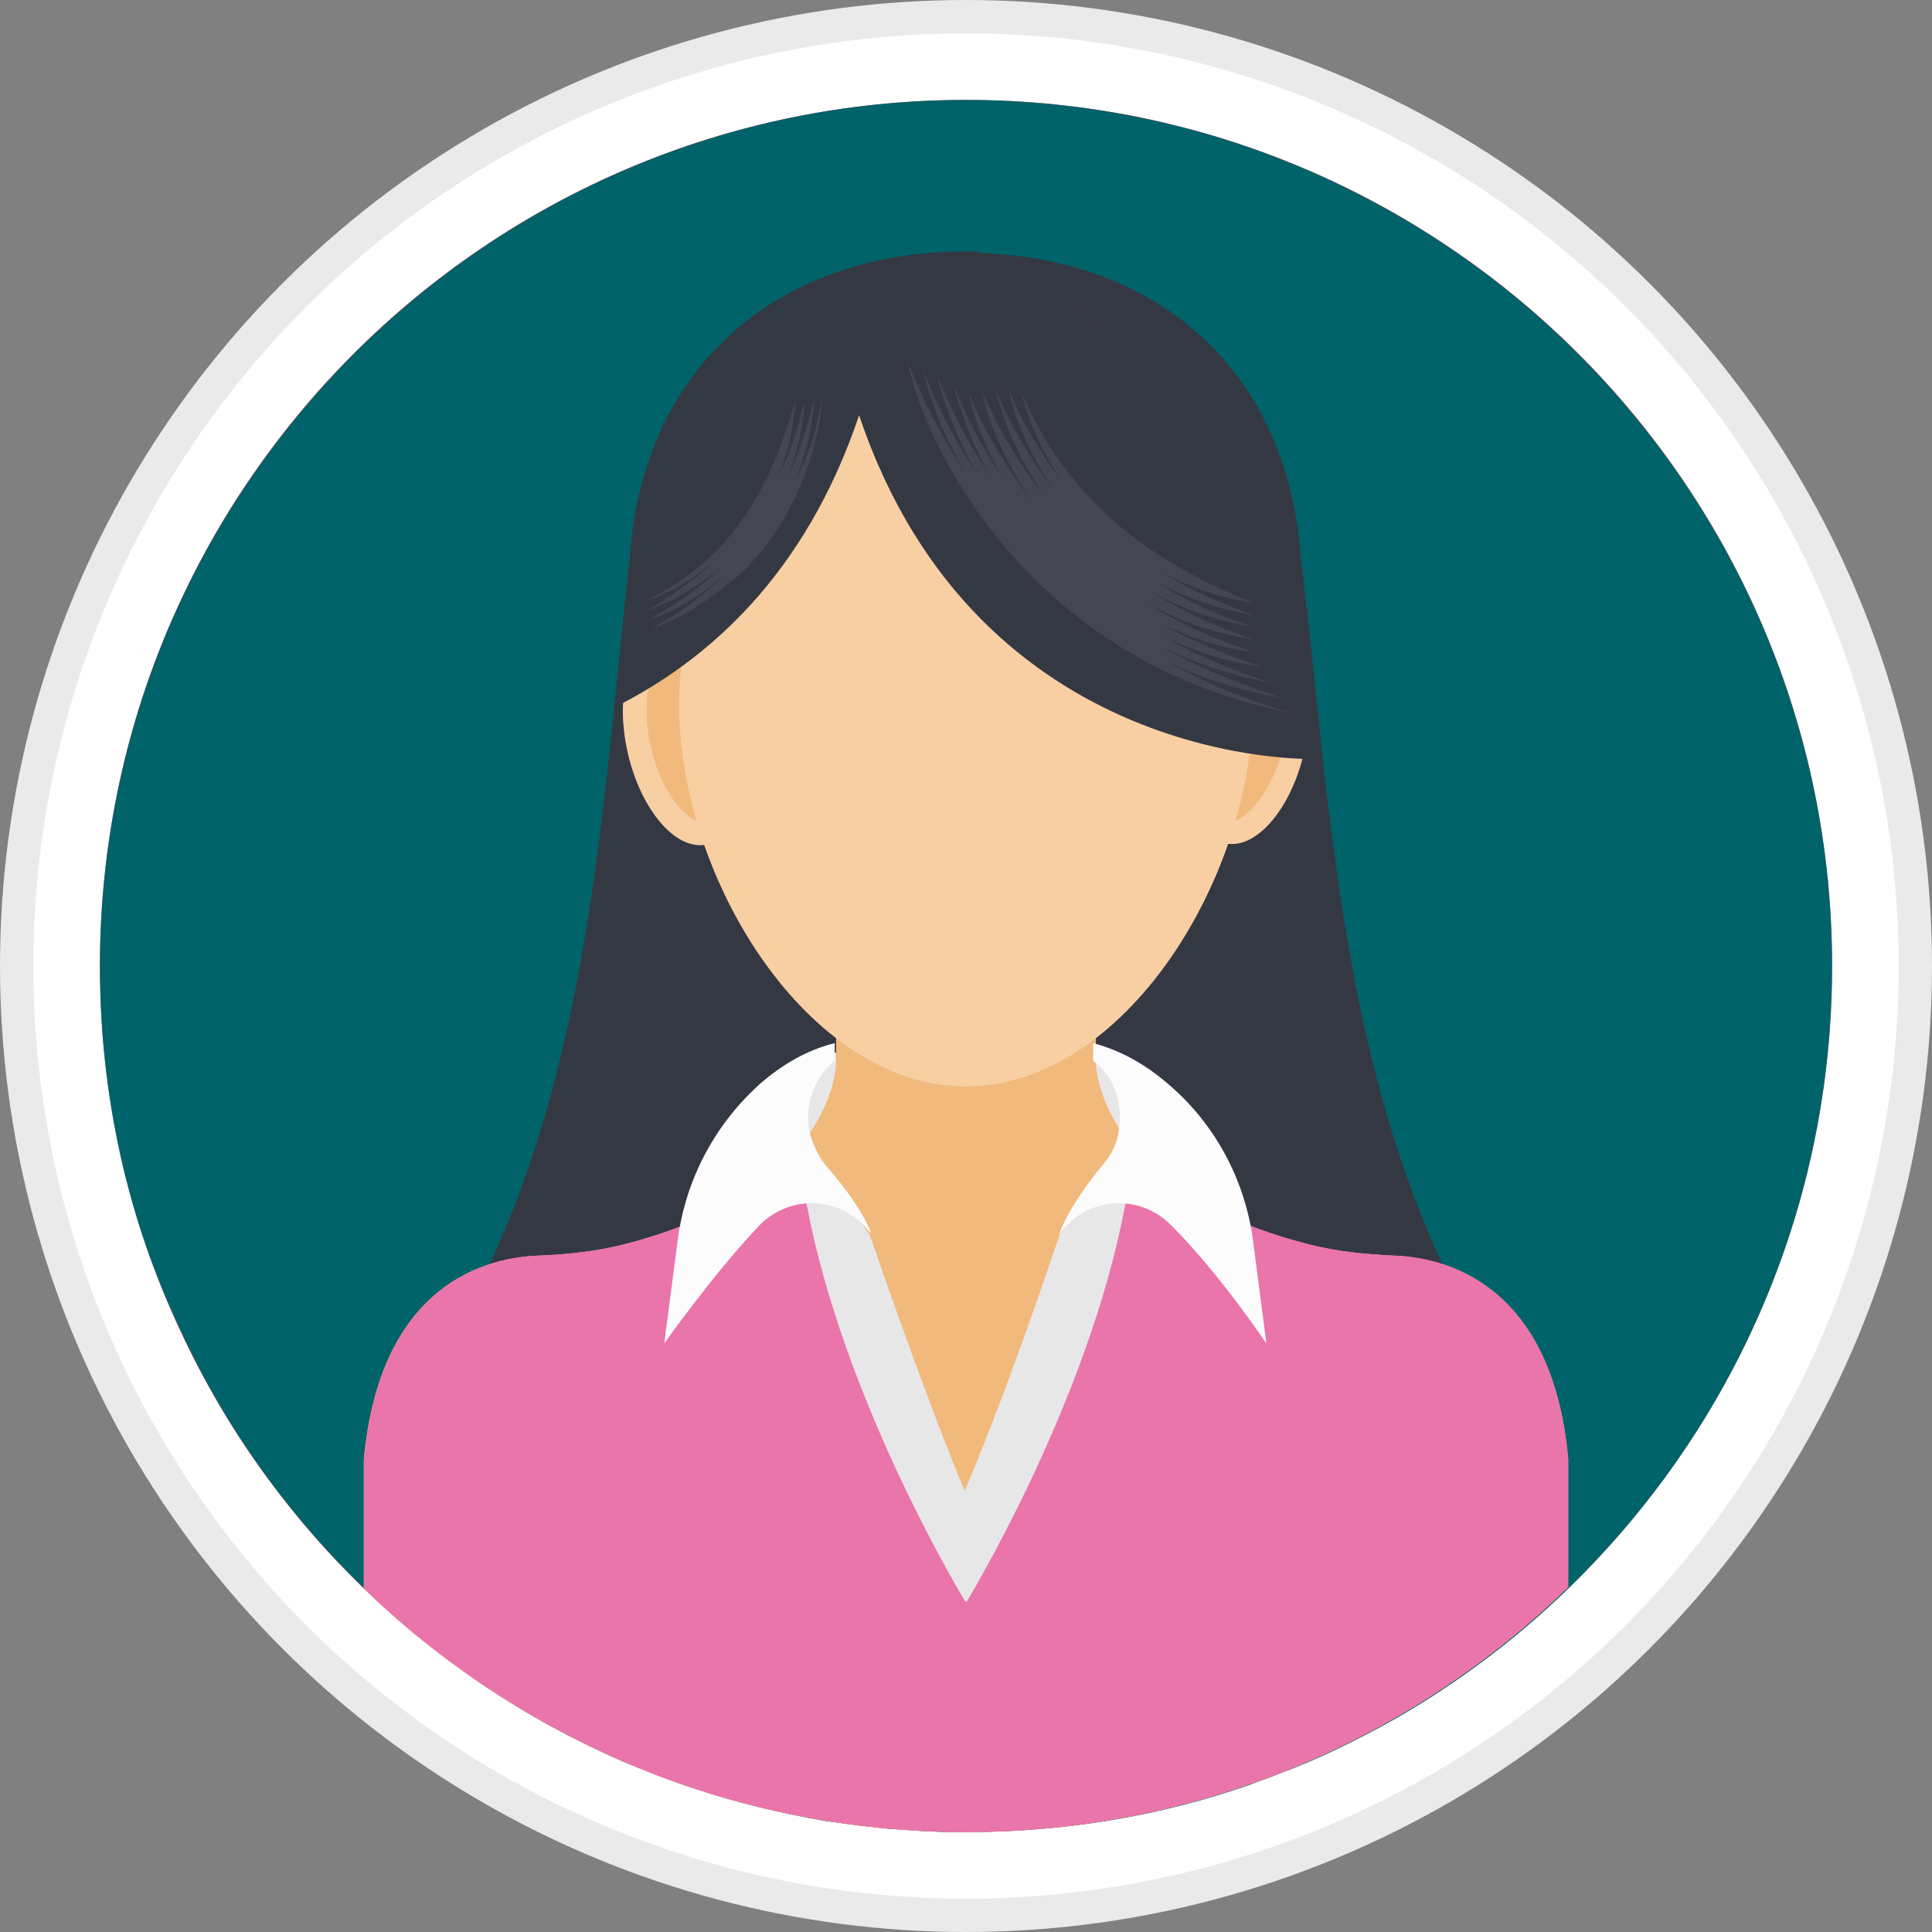
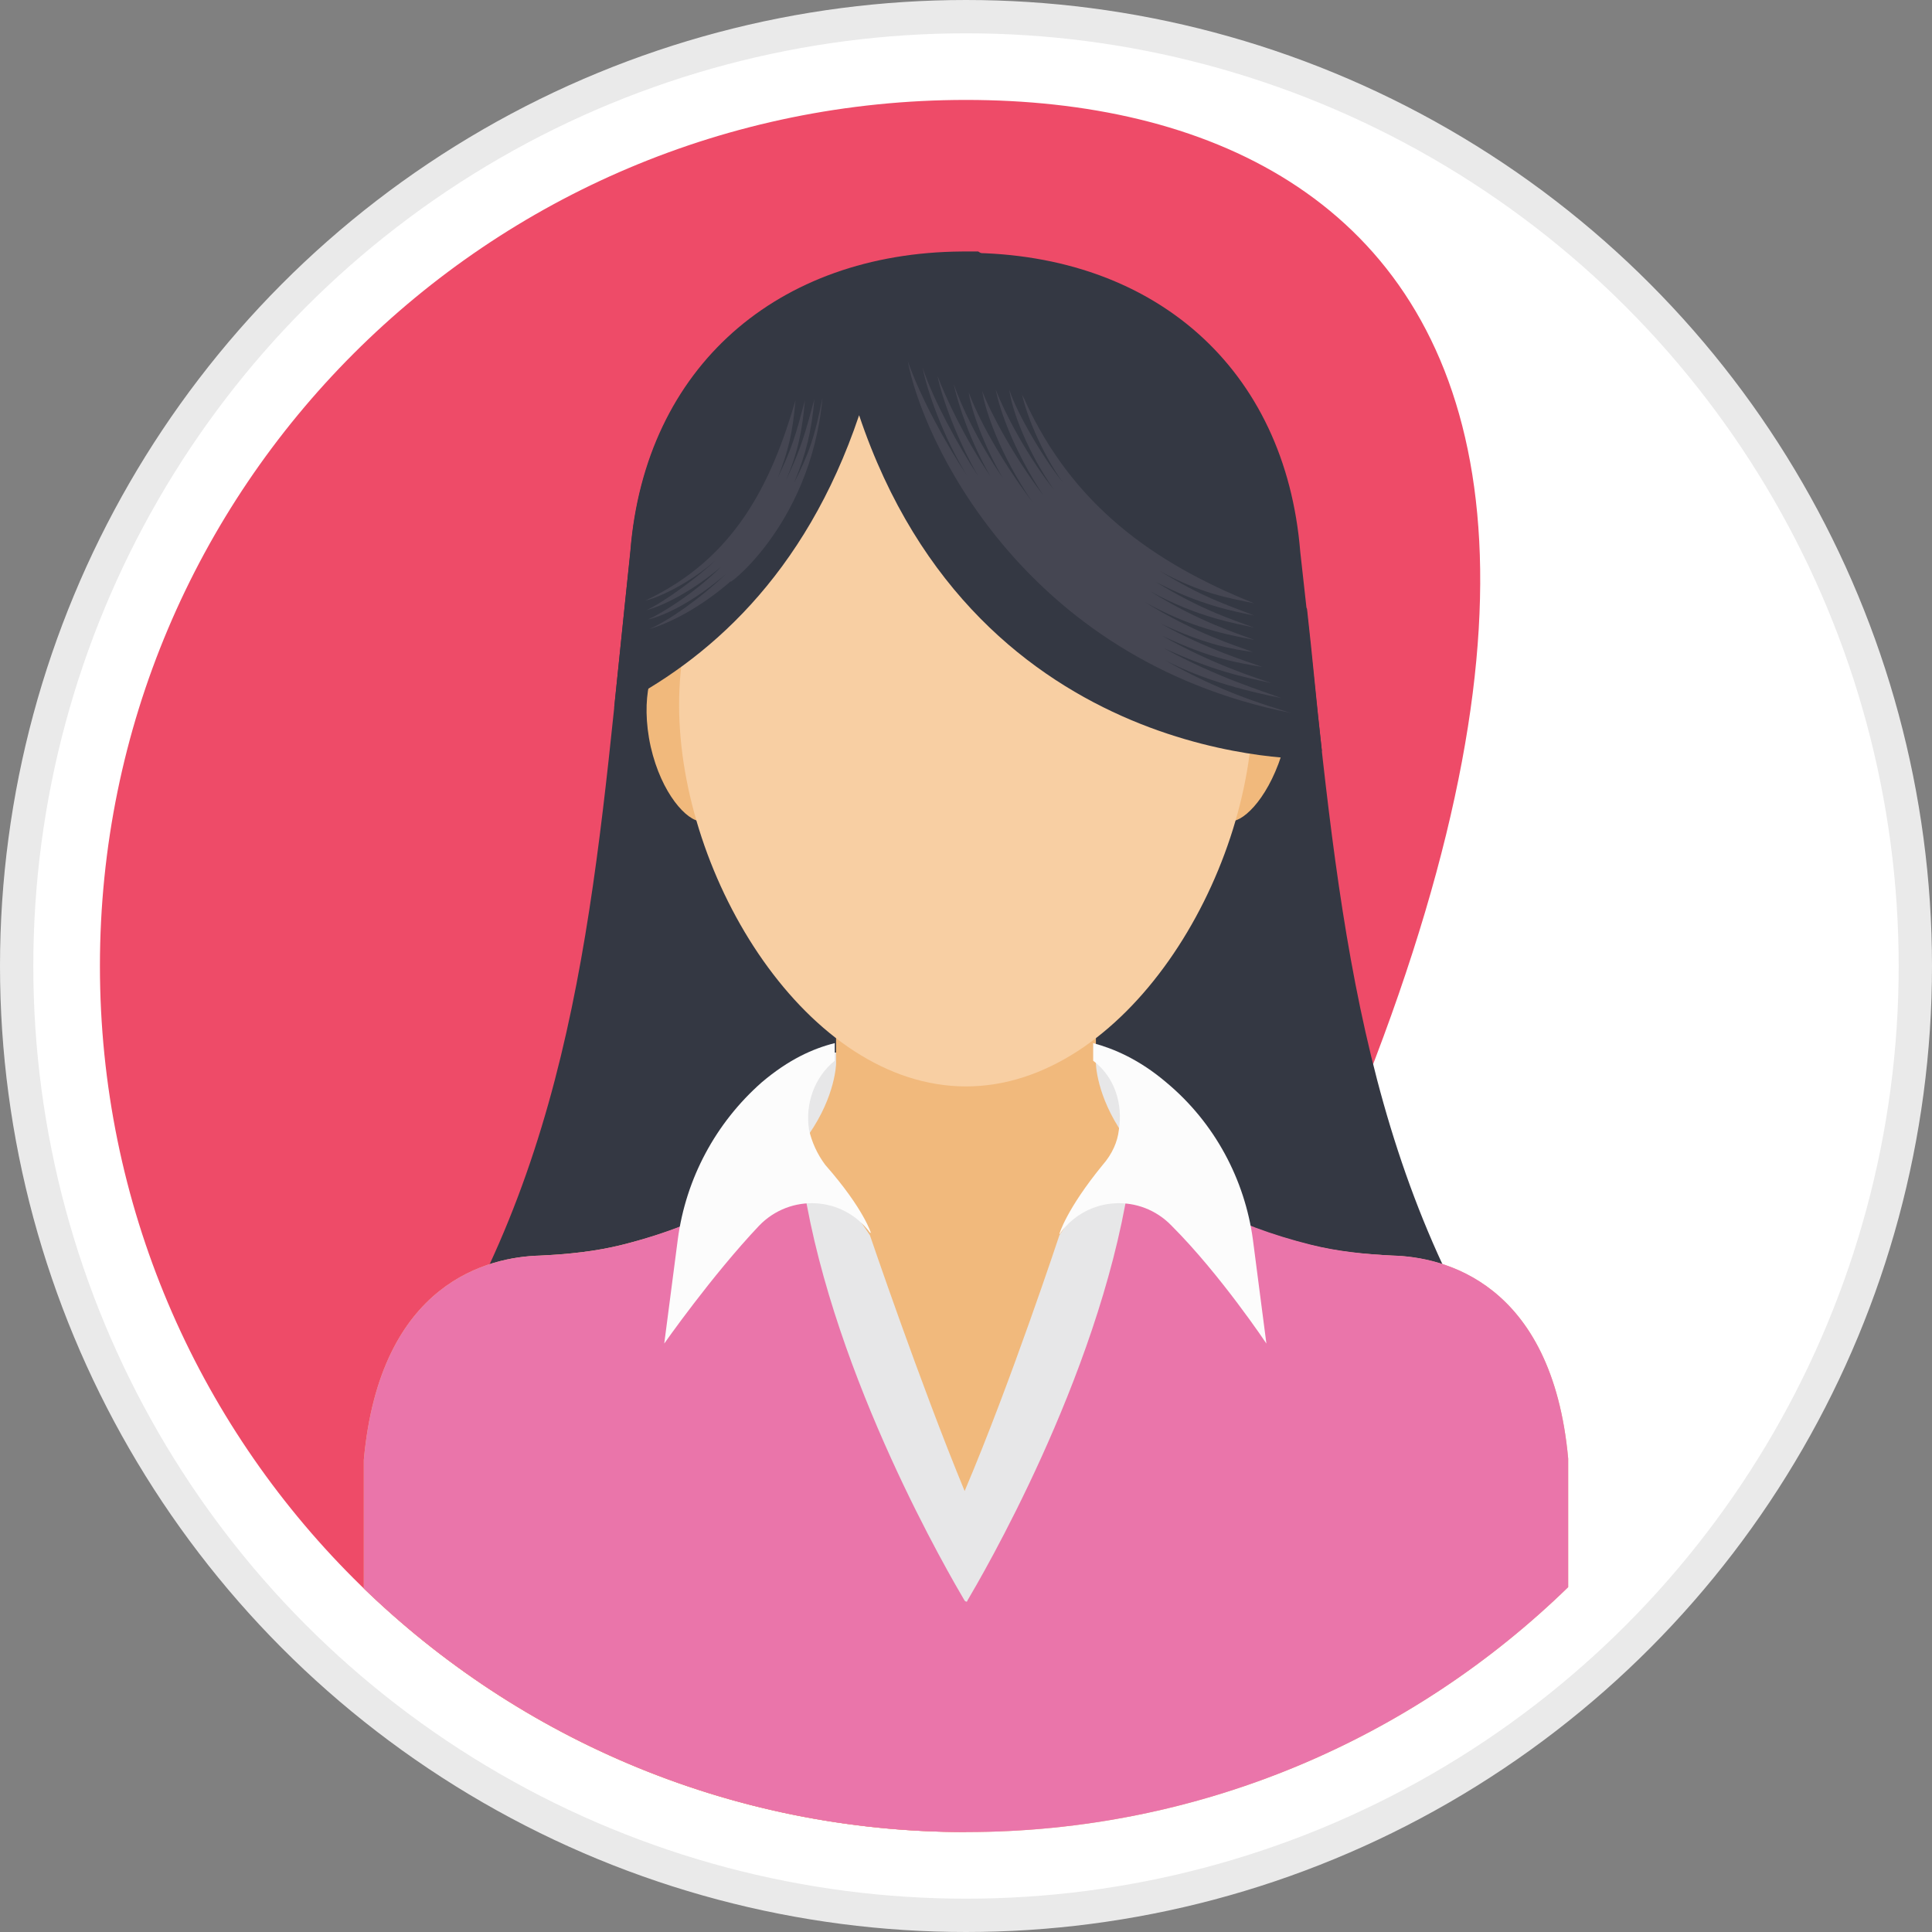
<svg xmlns="http://www.w3.org/2000/svg" width="58" height="58" viewBox="0 0 58 58" fill="none">
  <rect x="0" y="0" width="58" height="58" fill="#808080" stroke="none" />
  <circle cx="29" cy="29" r="28.5" fill="white" stroke="#EAEAEA" />
  <g clip-path="url(#clip0_2044_20028)">
    <path d="M20.721 53.647C20.992 53.738 21.265 53.827 21.539 53.908C21.264 53.826 20.992 53.737 20.721 53.647Z" fill="#F9EDE0" />
    <path d="M19.364 53.148C19.656 53.264 19.948 53.379 20.246 53.485C19.948 53.378 19.655 53.264 19.364 53.148Z" fill="#F9EDE0" />
    <path d="M30.885 54.925C31.203 54.903 31.519 54.878 31.832 54.844C31.518 54.878 31.202 54.903 30.885 54.925Z" fill="#F9EDE0" />
    <path d="M35.135 54.265C35.404 54.2 35.671 54.13 35.938 54.056C35.671 54.131 35.404 54.2 35.135 54.265Z" fill="#F9EDE0" />
    <path d="M32.37 54.776C32.654 54.739 32.937 54.701 33.219 54.655C32.938 54.701 32.654 54.739 32.37 54.776Z" fill="#F9EDE0" />
-     <path d="M39.019 52.997C39.423 52.828 39.823 52.65 40.217 52.462C39.822 52.65 39.422 52.829 39.019 52.997Z" fill="#F9EDE0" />
    <path d="M23.413 54.393C23.683 54.452 23.954 54.505 24.227 54.556C23.955 54.505 23.683 54.452 23.413 54.393Z" fill="#F9EDE0" />
    <path d="M24.782 54.654C25.063 54.7 25.347 54.739 25.631 54.775C25.348 54.739 25.063 54.701 24.782 54.654Z" fill="#F9EDE0" />
    <path d="M17.79 52.464C18.182 52.651 18.58 52.829 18.982 52.997C18.58 52.829 18.182 52.652 17.79 52.464Z" fill="#F9EDE0" />
    <path d="M18.983 52.998C19.109 53.05 19.237 53.097 19.363 53.147C19.238 53.097 19.11 53.05 18.983 52.998Z" fill="#F9EDE0" />
    <path d="M17.755 52.448C17.767 52.453 17.779 52.459 17.791 52.464C17.779 52.459 17.767 52.454 17.755 52.448Z" fill="#F9EDE0" />
    <path d="M33.218 54.654C33.404 54.624 33.589 54.59 33.773 54.556C33.588 54.59 33.404 54.625 33.218 54.654Z" fill="#F9EDE0" />
    <path d="M30.427 54.96C30.58 54.952 30.732 54.936 30.885 54.925C30.732 54.936 30.58 54.952 30.427 54.96Z" fill="#F9EDE0" />
    <path d="M38.637 53.148C38.764 53.098 38.892 53.05 39.018 52.998C38.892 53.05 38.764 53.097 38.637 53.148Z" fill="#F9EDE0" />
    <path d="M37.28 53.646C37.438 53.592 37.599 53.541 37.756 53.485C37.599 53.541 37.439 53.592 37.28 53.646Z" fill="#F9EDE0" />
    <path d="M25.632 54.776C25.811 54.799 25.99 54.825 26.17 54.844C25.99 54.824 25.811 54.799 25.632 54.776Z" fill="#F9EDE0" />
    <path d="M22.865 54.265C23.047 54.309 23.23 54.351 23.414 54.392C23.23 54.352 23.047 54.31 22.865 54.265Z" fill="#F9EDE0" />
    <path d="M35.937 54.057C36.111 54.009 36.287 53.96 36.461 53.908C36.287 53.96 36.112 54.009 35.937 54.057Z" fill="#F9EDE0" />
    <g clip-path="url(#clip1_2044_20028)">
-       <path d="M29 55C43.359 55 55 43.359 55 29C55 14.641 43.359 3 29 3C14.641 3 3 14.641 3 29C3 43.359 14.641 55 29 55Z" fill="#EE4B68" />
-       <path d="M55 29C55 38.709 49.678 47.159 41.837 51.628C40.741 52.237 39.603 52.806 38.384 53.253C38.1 53.375 37.816 53.456 37.531 53.578C34.85 54.513 32.006 55 29 55C28.512 55 28.025 55 27.538 54.959C27.375 54.959 27.212 54.919 27.05 54.919C26.725 54.919 26.441 54.878 26.156 54.837C26.116 54.837 26.116 54.837 26.116 54.837C25.669 54.797 25.222 54.716 24.816 54.675C23.434 54.431 22.053 54.106 20.753 53.659C20.387 53.538 20.022 53.416 19.656 53.253C19.616 53.253 19.575 53.212 19.534 53.212C19.25 53.091 19.006 53.009 18.722 52.888C18.153 52.644 17.584 52.359 17.016 52.075C11.897 49.394 7.753 45.087 5.356 39.806C3.812 36.516 3 32.859 3 29C3 14.659 14.659 3 29 3C43.341 3 55 14.659 55 29Z" fill="#006369" />
+       <path d="M29 55C55 14.641 43.359 3 29 3C14.641 3 3 14.641 3 29C3 43.359 14.641 55 29 55Z" fill="#EE4B68" />
      <path d="M44.357 40.009C33.429 48.743 24.532 48.743 13.645 40.009C17.666 32.9 17.991 25.059 18.926 16.569C19.373 11.043 23.354 7.59 28.879 7.59H29.082C34.648 7.631 38.588 11.043 39.035 16.569C40.01 25.059 40.335 32.9 44.357 40.009Z" fill="#343843" />
-       <path d="M21.221 25.351C22.14 25.142 22.566 23.571 22.172 21.843C21.779 20.115 20.715 18.883 19.796 19.092C18.878 19.302 18.452 20.872 18.845 22.6C19.239 24.328 20.303 25.56 21.221 25.351Z" fill="#F8CFA3" />
      <path d="M21.038 24.653C20.632 24.653 19.86 23.84 19.535 22.419C19.21 20.956 19.576 19.819 19.982 19.737H20.023C20.429 19.737 21.201 20.55 21.526 21.972C21.688 22.703 21.688 23.434 21.566 23.962C21.445 24.328 21.282 24.612 21.119 24.653C21.079 24.653 21.038 24.653 21.038 24.653Z" fill="#F1B97C" />
-       <path d="M39.155 22.565C39.548 20.837 39.123 19.267 38.204 19.058C37.285 18.848 36.221 20.08 35.828 21.808C35.434 23.536 35.86 25.107 36.779 25.316C37.698 25.525 38.761 24.294 39.155 22.565Z" fill="#F8CFA3" />
      <path d="M36.962 24.653H36.921C36.759 24.612 36.556 24.328 36.474 23.962C36.312 23.393 36.353 22.703 36.515 21.972C36.84 20.509 37.693 19.656 38.099 19.737C38.506 19.819 38.871 20.956 38.546 22.419C38.14 23.881 37.368 24.653 36.962 24.653Z" fill="#F1B97C" />
      <path d="M23.475 34.647L24.043 32.087L24.978 31.6L33.062 31.519L34.85 33.915L34.403 34.647H23.475Z" fill="#E7E7E8" />
      <path d="M47.078 43.787V47.647C42.406 52.197 36.028 55 29 55C21.972 55 15.594 52.197 10.922 47.687V43.828C11.409 38.465 14.7 37.734 16.203 37.694C17.056 37.653 17.869 37.572 18.681 37.369C25.059 35.784 25.1 31.925 25.1 31.925V28.269H32.9V31.925C32.9 31.925 32.941 35.784 39.319 37.369C40.131 37.572 40.944 37.653 41.797 37.694C43.3 37.734 46.591 38.465 47.078 43.787Z" fill="#F1B97C" />
      <path d="M47.078 43.787V47.647C42.406 52.197 36.028 55 29 55C21.972 55 15.594 52.197 10.922 47.687V43.828C11.409 38.465 14.7 37.734 16.203 37.694C17.056 37.653 17.869 37.572 18.681 37.369C21.403 36.678 22.988 35.581 23.881 34.565L25.506 37.978L29 46.469L33.062 37.165L34.444 34.89C35.378 35.825 36.922 36.759 39.359 37.369C40.172 37.572 40.984 37.653 41.837 37.694C43.3 37.734 46.591 38.465 47.078 43.787Z" fill="#EA75AA" />
      <path d="M37.612 21.159C37.612 26.359 33.752 32.615 28.999 32.615C24.246 32.615 20.387 26.359 20.387 21.159C20.387 15.959 24.246 11.775 28.999 11.775C33.752 11.775 37.612 15.959 37.612 21.159Z" fill="#F8CFA3" />
      <path d="M33.875 35.621C32.941 41.431 29.447 47.362 29.041 48.053C29.041 48.093 29 48.093 28.959 48.053C28.553 47.362 25.059 41.431 24.125 35.621L24.653 35.459L25.425 36.068L26.116 37.084C26.116 37.084 27.619 41.512 28.959 44.762C30.341 41.512 31.803 37.084 31.803 37.084L32.494 36.068L33.266 35.459L33.875 35.621Z" fill="#E7E7E8" />
      <path d="M37.612 37.206L38.018 40.334C38.018 40.334 36.637 38.262 35.175 36.8C34.24 35.825 32.656 35.906 31.843 37.003C31.843 37.003 31.843 37.044 31.803 37.044C31.803 37.044 32.006 36.312 33.103 34.972C33.387 34.647 33.55 34.281 33.59 33.915C33.712 33.144 33.468 32.331 32.818 31.844V31.315C33.428 31.478 34.2 31.803 35.012 32.494C36.475 33.712 37.368 35.419 37.612 37.206Z" fill="#FCFCFC" />
      <path d="M26.157 37.044C26.157 37.044 26.157 37.003 26.116 37.003C25.304 35.906 23.72 35.825 22.785 36.8C21.363 38.303 19.941 40.334 19.941 40.334L20.348 37.206C20.591 35.378 21.485 33.712 22.866 32.494C23.679 31.803 24.41 31.478 25.06 31.315V31.844C24.451 32.331 24.166 33.144 24.288 33.915C24.369 34.281 24.532 34.647 24.776 34.972C25.954 36.312 26.157 37.044 26.157 37.044Z" fill="#FCFCFC" />
      <path d="M39.441 22.784C39.522 22.703 39.603 22.622 39.684 22.54C39.522 21.119 39.4 19.697 39.237 18.275C38.831 17.747 38.425 17.259 38.141 16.812L36.841 14.537L32.9 9.703L29.366 7.55C29.284 7.55 29.203 7.55 29.081 7.55C29 7.55 28.959 7.55 28.878 7.55C23.353 7.59 19.372 11.003 18.925 16.528C18.762 18.112 18.6 19.697 18.438 21.24C21.2 19.859 24.166 17.3 25.791 12.465C29.366 23.109 39.441 22.784 39.441 22.784Z" fill="#343843" />
      <path d="M34.971 19.819C35.377 20.022 36.393 20.55 38.465 20.956C37.936 20.753 36.555 20.347 34.93 19.453C36.433 20.143 37.246 20.306 38.18 20.509C37.693 20.347 36.393 19.94 34.889 19.087C36.352 19.778 37.164 19.9 37.896 20.022C37.449 19.859 36.23 19.494 34.849 18.722C36.23 19.372 37.043 19.494 37.611 19.575C37.083 19.372 35.946 19.047 34.361 18.072C35.743 18.843 36.799 19.047 37.652 19.209C37.124 19.006 36.027 18.681 34.524 17.747C35.986 18.559 37.164 18.722 37.652 18.843C37.002 18.6 36.068 18.315 34.686 17.462C35.986 18.153 37.043 18.356 37.652 18.478C36.718 18.112 36.149 17.95 34.808 17.137C36.068 17.828 36.88 17.95 37.652 18.112C34.605 16.893 32.208 15.147 30.786 12.059C30.746 11.937 30.665 11.856 30.665 11.775C30.908 12.872 31.599 14.09 31.924 14.497C31.436 13.928 30.543 12.465 30.299 11.694C30.38 12.344 30.868 13.603 31.64 14.7C30.827 13.684 30.136 12.344 29.893 11.694C30.015 12.344 30.461 13.562 31.314 14.862C30.421 13.684 29.73 12.384 29.486 11.734C29.568 12.303 30.015 13.643 30.989 15.065C30.015 13.765 29.364 12.547 29.08 11.775C29.161 12.344 29.568 13.44 30.096 14.334C29.364 13.278 28.836 12.14 28.633 11.531C28.755 12.14 29.161 13.319 29.73 14.293C28.958 13.156 28.39 11.937 28.146 11.287C28.268 11.937 28.755 13.237 29.364 14.293C28.755 13.359 28.024 12.018 27.699 11.043C27.821 11.694 28.308 13.115 29.04 14.293C28.39 13.319 27.618 11.897 27.252 10.84C27.658 13.075 30.624 19.778 38.749 21.403C37.977 21.159 36.677 20.794 34.971 19.819Z" fill="#454652" />
      <path d="M23.84 14.496C24.206 13.603 24.368 12.912 24.449 11.978C24.165 13.034 24.043 13.481 23.596 14.415C23.962 13.562 24.084 12.912 24.165 12.018C23.881 13.075 23.799 13.399 23.352 14.334C23.677 13.521 23.799 12.953 23.881 12.018C23.149 14.537 22.052 16.771 19.371 18.031C19.899 17.909 20.874 17.381 21.484 16.812C20.996 17.299 19.94 18.071 19.412 18.315C19.899 18.193 20.793 17.746 21.646 17.015C20.874 17.787 19.899 18.396 19.452 18.599C19.98 18.478 20.874 18.031 21.809 17.218C20.996 17.99 20.062 18.64 19.493 18.884C20.062 18.721 20.996 18.274 21.971 17.421C21.565 17.787 24.327 15.918 24.693 11.937C24.449 13.156 24.287 13.603 23.84 14.496Z" fill="#454652" />
    </g>
  </g>
  <defs>
    <clipPath id="clip0_2044_20028">
      <rect width="52" height="52" fill="white" transform="matrix(-1 0 0 1 55 3)" />
    </clipPath>
    <clipPath id="clip1_2044_20028">
      <rect width="52" height="52" fill="white" transform="translate(3 3)" />
    </clipPath>
  </defs>
</svg>